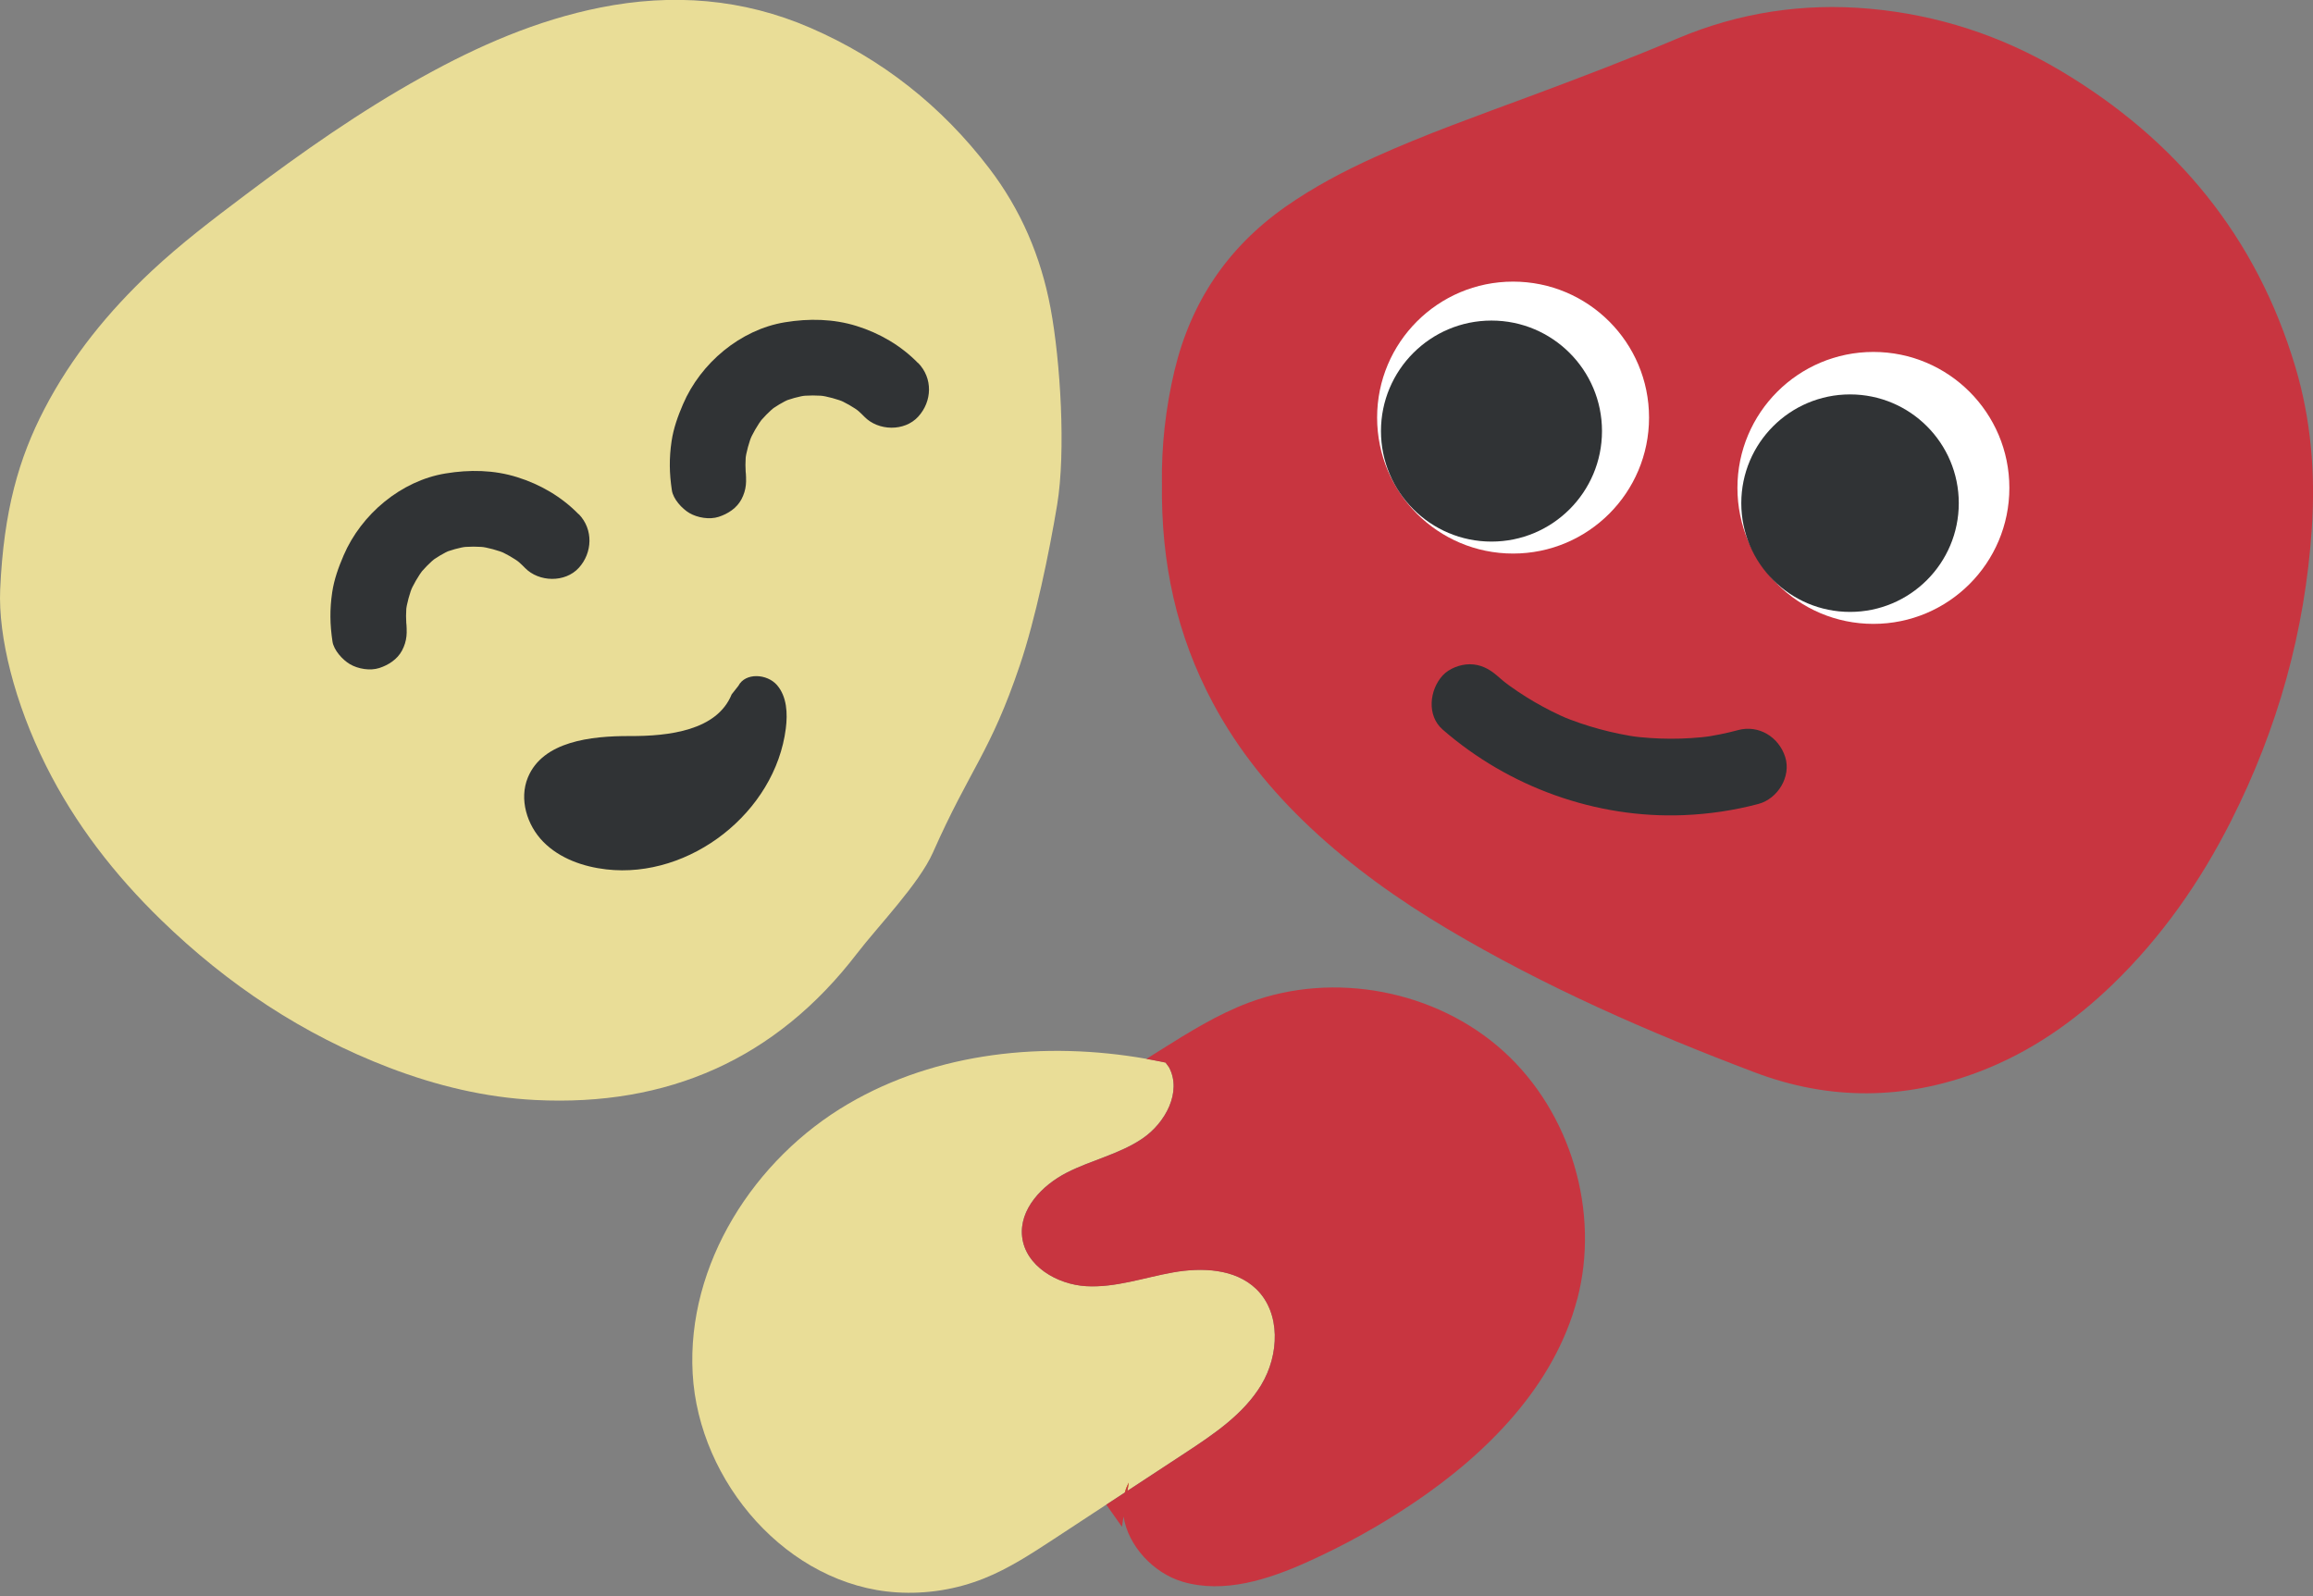
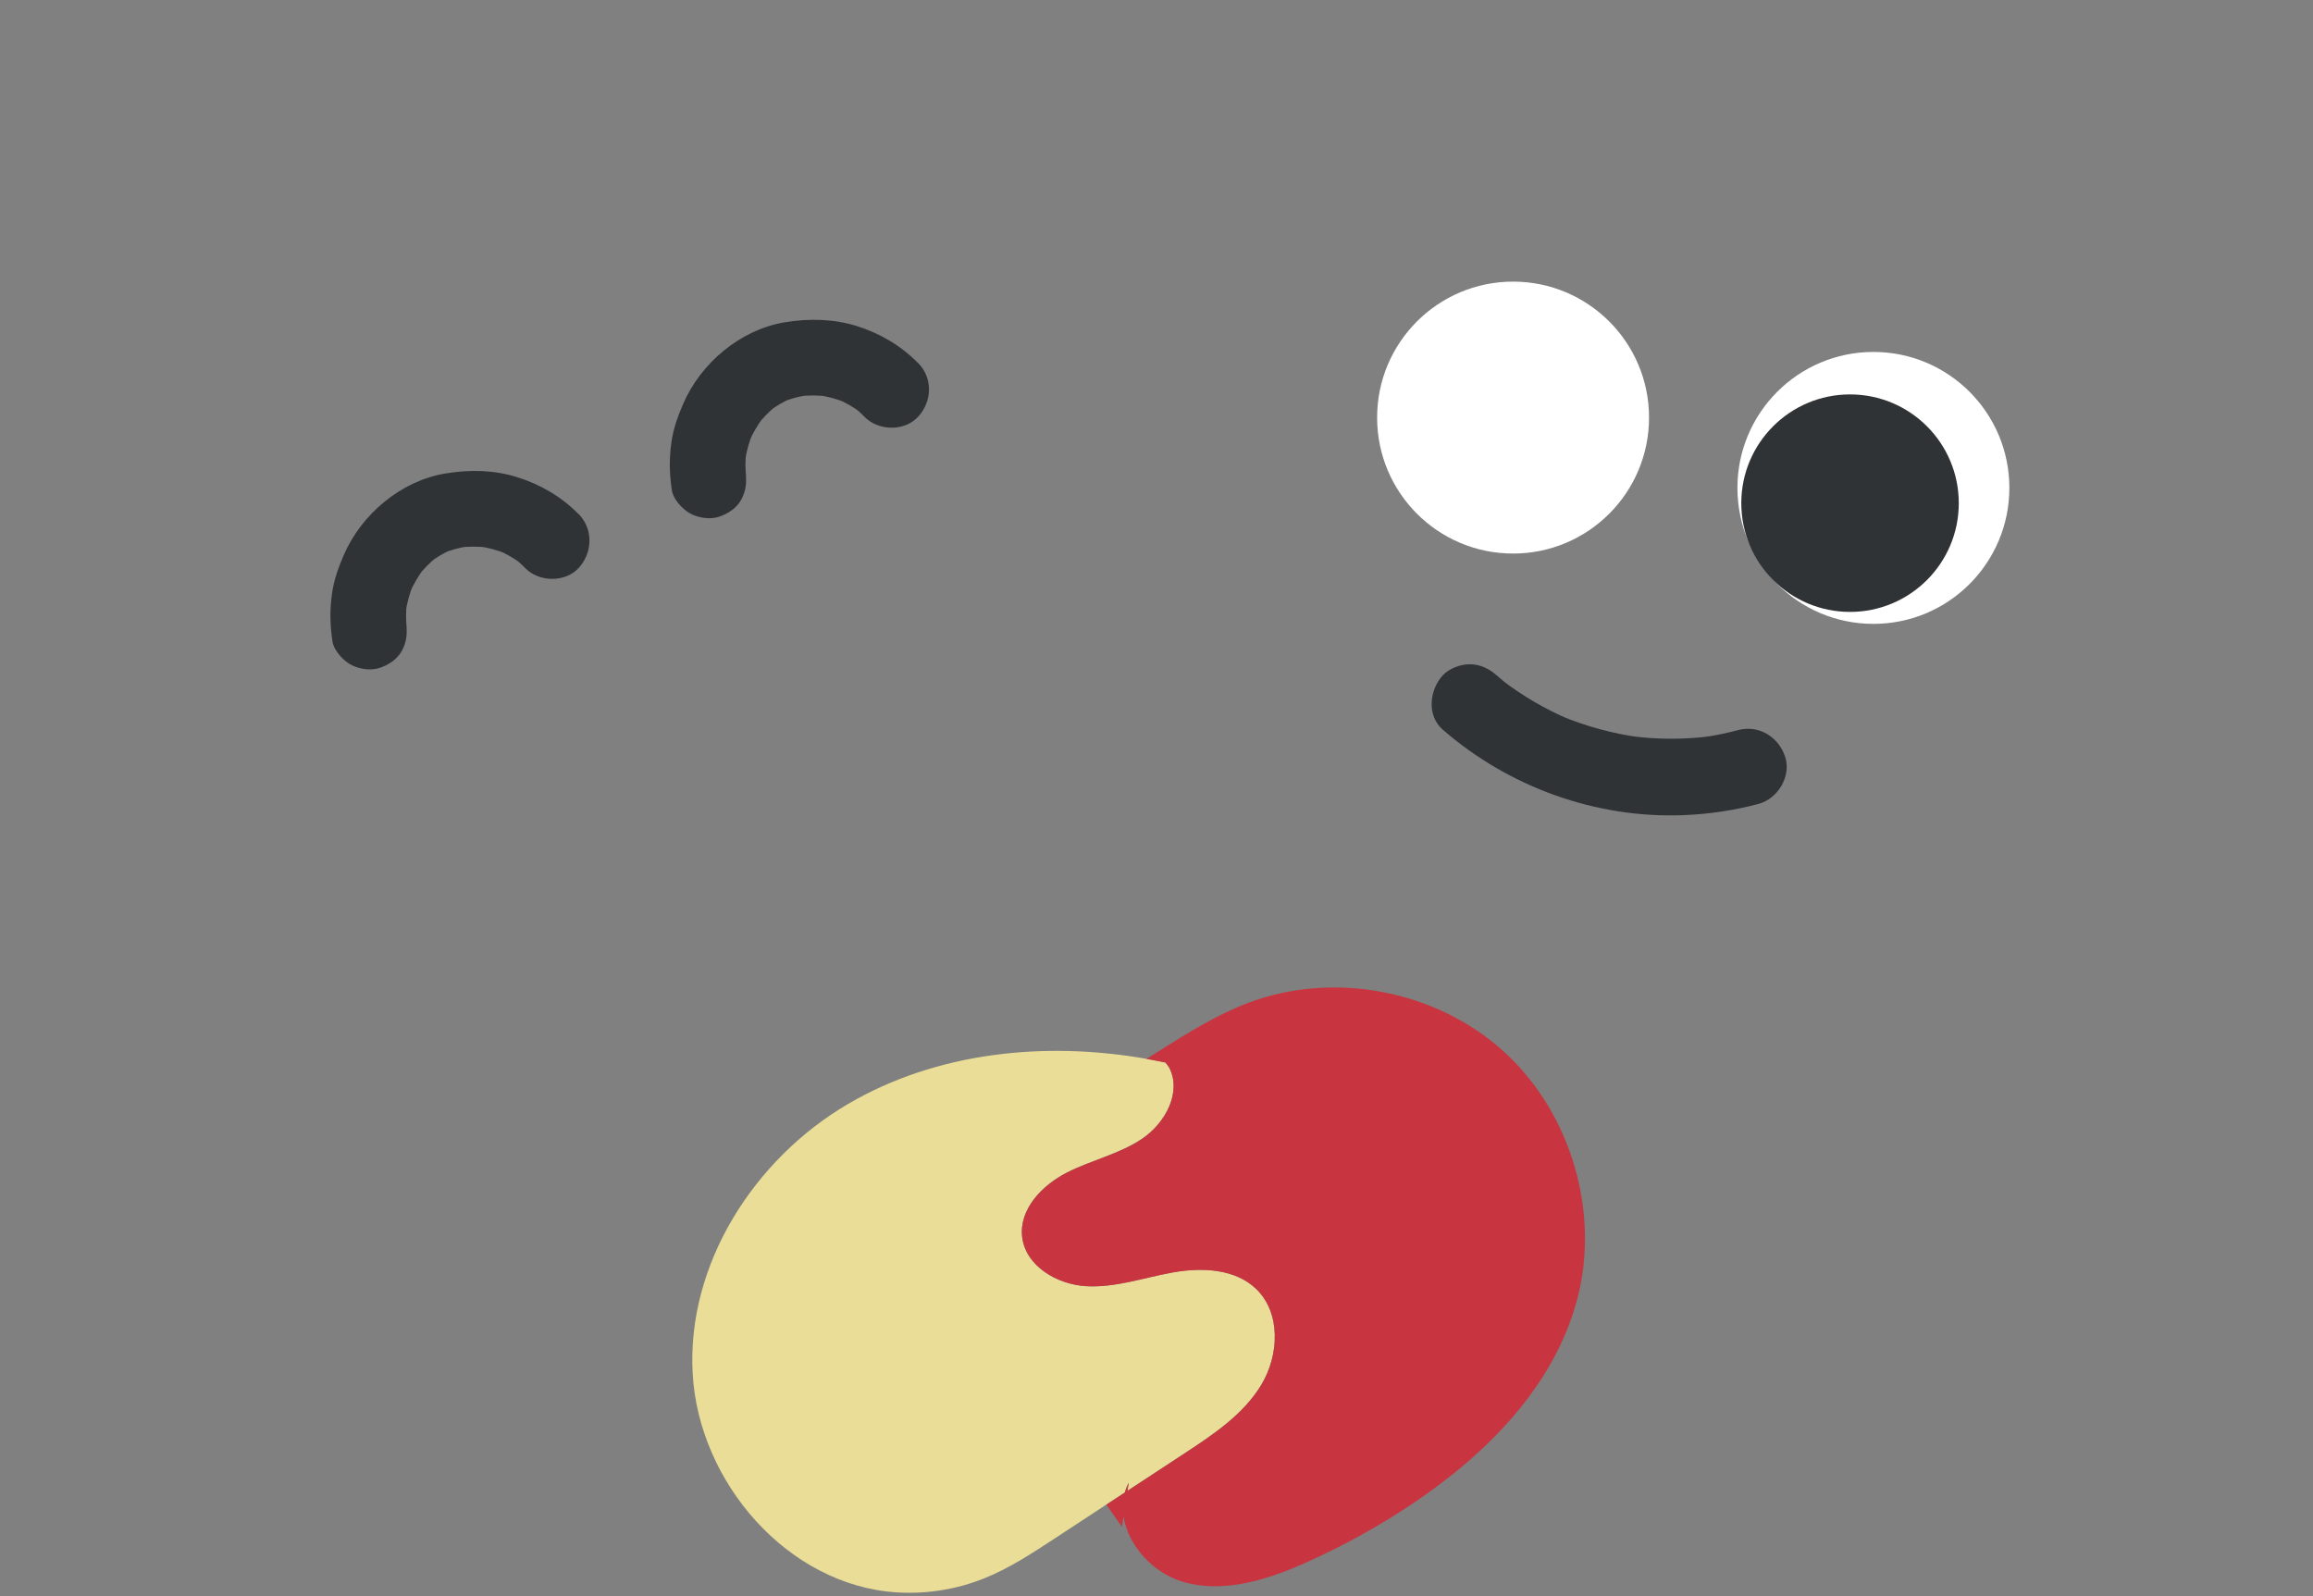
<svg xmlns="http://www.w3.org/2000/svg" id="Layer_2" data-name="Layer 2" viewBox="0 0 485.17 334.8">
  <rect x="0" y="0" width="485.17" height="334.8" fill="#808080" stroke="none" />
  <defs>
    <style>      .cls-1 {        fill: #c83540;      }      .cls-1, .cls-2, .cls-3, .cls-4, .cls-5 {        stroke-width: 0px;      }      .cls-2 {        fill: #e9dd97;      }      .cls-3 {        fill: #fff;      }      .cls-4 {        fill: #303335;      }      .cls-5 {        fill: #ffa900;      }    </style>
  </defs>
-   <path class="cls-1" d="m243.72,101.22c-.1-7.44.74-15.54,2.65-23.53,3.45-14.37,11.16-25.82,23.27-34.32,5.88-4.12,12.18-7.45,18.7-10.4,10.64-4.81,21.63-8.71,32.56-12.77,10.38-3.86,20.73-7.8,30.94-12.12,12.88-5.45,26.34-7.49,40.23-6.26,14.3,1.27,27.7,5.63,40.04,12.95,24.34,14.44,41.22,34.91,49.36,62.2,3.28,11,4.22,22.26,3.46,33.75-1.43,21.71-7.18,42.18-16.98,61.54-6.44,12.71-14.51,24.27-24.79,34.21-8.17,7.89-17.35,14.26-28,18.32-15.65,5.97-31.46,6.06-47.05.16-22.24-8.42-44.02-17.93-64.51-30.11-10.31-6.13-20.04-13.06-28.79-21.29-8.13-7.65-15.11-16.21-20.39-26.09-7.6-14.21-10.94-29.42-10.69-46.24Z" />
-   <path class="cls-2" d="m.04,123.6c-.44,9.98,3.03,23.84,9.6,36.99,6.13,12.27,14.42,22.93,24.23,32.45,13.88,13.47,29.67,23.98,47.78,30.91,9.87,3.77,20.09,6.25,30.63,6.78,27.72,1.39,50.45-8.52,67.49-30.74,4.37-5.69,13.01-14.61,15.91-21.15,7.85-17.72,12.04-20.94,18.25-39.33,3.27-9.68,6.15-23.57,7.82-33.66,1.84-11.14.7-30.03-1.39-41.23-2.02-10.82-6.24-20.66-12.9-29.36-9.93-13-22.43-22.89-37.45-29.41-14.21-6.17-28.99-7.29-44.13-4.26-13.3,2.66-25.55,8.02-37.33,14.56-13.04,7.23-25.21,15.79-37.1,24.74-6.76,5.09-13.5,10.2-19.69,16-9.01,8.45-16.72,17.89-22.44,28.89C3.94,96.13.78,107.1.04,123.6Z" />
  <path class="cls-2" d="m264.58,290.44c-3.73,6.2-9.99,10.38-16.05,14.36-4.01,2.63-8.03,5.26-12.04,7.9l.26-1.72c-.35.68-.62,1.37-.81,2.07-1.3.85-2.59,1.7-3.89,2.55-3.67,2.4-7.34,4.81-11,7.22-4.69,3.07-9.42,6.17-14.62,8.25-5.78,2.32-12.09,3.33-18.3,2.94-22.85-1.43-41.58-23.05-42.84-45.91-1.27-22.86,12.86-45,32.63-56.56,18.58-10.88,41.27-13.19,62.53-9.45,1.35.24,2.69.5,4.03.78l.72.99c2.75,5.14-.74,11.65-5.56,14.93-4.81,3.28-10.7,4.52-15.88,7.16-5.19,2.65-10.02,7.67-9.37,13.46.69,6.12,7.31,10.02,13.46,10.36,6.15.34,12.13-1.82,18.19-2.89,6.06-1.08,13-.8,17.44,3.47,5.22,5.02,4.84,13.87,1.09,20.08Z" />
-   <path class="cls-5" d="m236.75,310.99l-.26,1.72-.55.36c.19-.7.47-1.4.81-2.07Z" />
  <path class="cls-1" d="m330.81,272.57c-4.74,18.02-18.78,32.23-34.24,42.64-7.07,4.76-14.56,8.92-22.34,12.42-8.22,3.7-17.49,6.69-26.15,4.15-6.2-1.82-11.45-7.59-12.41-13.67l-.33,2.15c-1.09-1.55-2.19-3.1-3.28-4.65,1.3-.86,2.59-1.71,3.89-2.55.19-.7.47-1.4.81-2.07l-.26,1.72c4.01-2.64,8.03-5.27,12.04-7.9,6.06-3.98,12.32-8.16,16.05-14.36,3.74-6.21,4.12-15.06-1.09-20.08-4.44-4.27-11.39-4.54-17.44-3.47-6.07,1.08-12.04,3.23-18.19,2.89-6.15-.35-12.76-4.24-13.46-10.36-.65-5.78,4.18-10.81,9.37-13.46,5.18-2.65,11.08-3.89,15.88-7.16,4.82-3.28,8.3-9.79,5.56-14.93l-.72-.99c-1.34-.28-2.68-.55-4.03-.78.94-.59,1.89-1.19,2.83-1.78,5.99-3.76,12.03-7.55,18.66-10.03,17.85-6.68,39.26-2.59,53.38,10.18,14.13,12.78,20.35,33.67,15.49,52.09Z" />
  <path class="cls-4" d="m364.59,153.14c-2.53.68-5.09,1.19-7.69,1.55l2.13-.29c-5.72.75-11.49.73-17.21-.03l2.13.29c-5.71-.8-11.29-2.31-16.61-4.53l1.92.81c-5.06-2.15-9.83-4.91-14.19-8.27l1.62,1.26c-.93-.73-1.84-1.47-2.72-2.25-1.62-1.41-3.47-2.35-5.68-2.35-1.97,0-4.32.87-5.68,2.35-2.77,3.02-3.38,8.41,0,11.35,13.85,12.06,32.15,18.69,50.55,17.95,5.27-.21,10.58-.99,15.68-2.35,4.06-1.08,6.94-5.77,5.61-9.88-1.35-4.17-5.53-6.77-9.88-5.61h0Z" />
-   <path class="cls-4" d="m153.47,145.65c-3.08,7.59-13.16,8.77-21.35,8.74s-18.26,1.11-21.39,8.68c-1.88,4.53-.21,10.02,3.23,13.51,3.45,3.5,8.36,5.22,13.23,5.78,17.57,2.01,35.42-12,37.64-29.55.4-3.16.24-6.68-1.84-9.1-2.08-2.41-6.65-2.68-8.11.15" />
  <path class="cls-4" d="m192.56,76.15c-3.55-3.65-8.04-6.26-12.88-7.77s-10.01-1.61-15.04-.78c-9.34,1.53-17.68,8.57-21.37,17.18-1.09,2.54-1.99,5.02-2.4,7.76-.53,3.6-.48,6.7.06,10.3.27,1.84,2.14,3.87,3.67,4.77,1.71,1,4.23,1.42,6.15.8s3.79-1.82,4.77-3.67c1.07-2.02,1.14-3.9.8-6.15l-.05-.36.28,2.12c-.25-1.9-.24-3.8,0-5.7l-.28,2.12c.29-2.02.82-3.97,1.59-5.86l-.8,1.91c.8-1.88,1.81-3.63,3.04-5.27-.42.54-.83,1.08-1.25,1.61,1.17-1.51,2.5-2.87,4-4.07l-1.61,1.25c1.43-1.1,2.95-2.01,4.6-2.74l-1.91.8c1.77-.74,3.6-1.24,5.5-1.52l-2.12.28c2.14-.28,4.28-.28,6.43,0l-2.12-.28c2.02.29,3.97.82,5.86,1.59l-1.91-.8c1.76.75,3.41,1.69,4.95,2.84l-1.61-1.25c.85.66,1.65,1.37,2.4,2.15,2.91,3,8.4,3.14,11.28,0,2.96-3.22,3.11-8.08,0-11.28h0Z" />
  <path class="cls-4" d="m121.37,107.86c-3.55-3.65-8.04-6.26-12.88-7.77-4.91-1.54-10.01-1.61-15.04-.78-9.34,1.53-17.68,8.57-21.37,17.18-1.09,2.54-1.99,5.02-2.4,7.76-.53,3.6-.48,6.7.06,10.3.27,1.84,2.14,3.87,3.67,4.77,1.71,1,4.23,1.42,6.15.8s3.79-1.82,4.77-3.67c1.07-2.02,1.14-3.9.8-6.15l-.05-.36c.09.71.19,1.41.28,2.12-.25-1.9-.24-3.8,0-5.7l-.28,2.12c.29-2.02.82-3.97,1.59-5.86l-.8,1.91c.8-1.88,1.81-3.63,3.04-5.27l-1.25,1.61c1.17-1.51,2.5-2.87,4-4.07l-1.61,1.25c1.43-1.1,2.95-2.01,4.6-2.74l-1.91.8c1.77-.74,3.6-1.24,5.5-1.52l-2.12.28c2.14-.28,4.28-.28,6.43,0l-2.12-.28c2.02.29,3.97.82,5.86,1.59l-1.91-.8c1.76.75,3.41,1.69,4.95,2.84l-1.61-1.25c.85.66,1.65,1.37,2.4,2.15,2.91,3,8.4,3.14,11.28,0s3.11-8.08,0-11.28h0Z" />
  <circle class="cls-3" cx="317.38" cy="87.59" r="28.52" />
-   <circle class="cls-4" cx="312.85" cy="90.42" r="23.18" />
  <circle class="cls-3" cx="392.96" cy="102.34" r="28.52" />
  <circle class="cls-4" cx="388.06" cy="105.54" r="22.81" />
</svg>